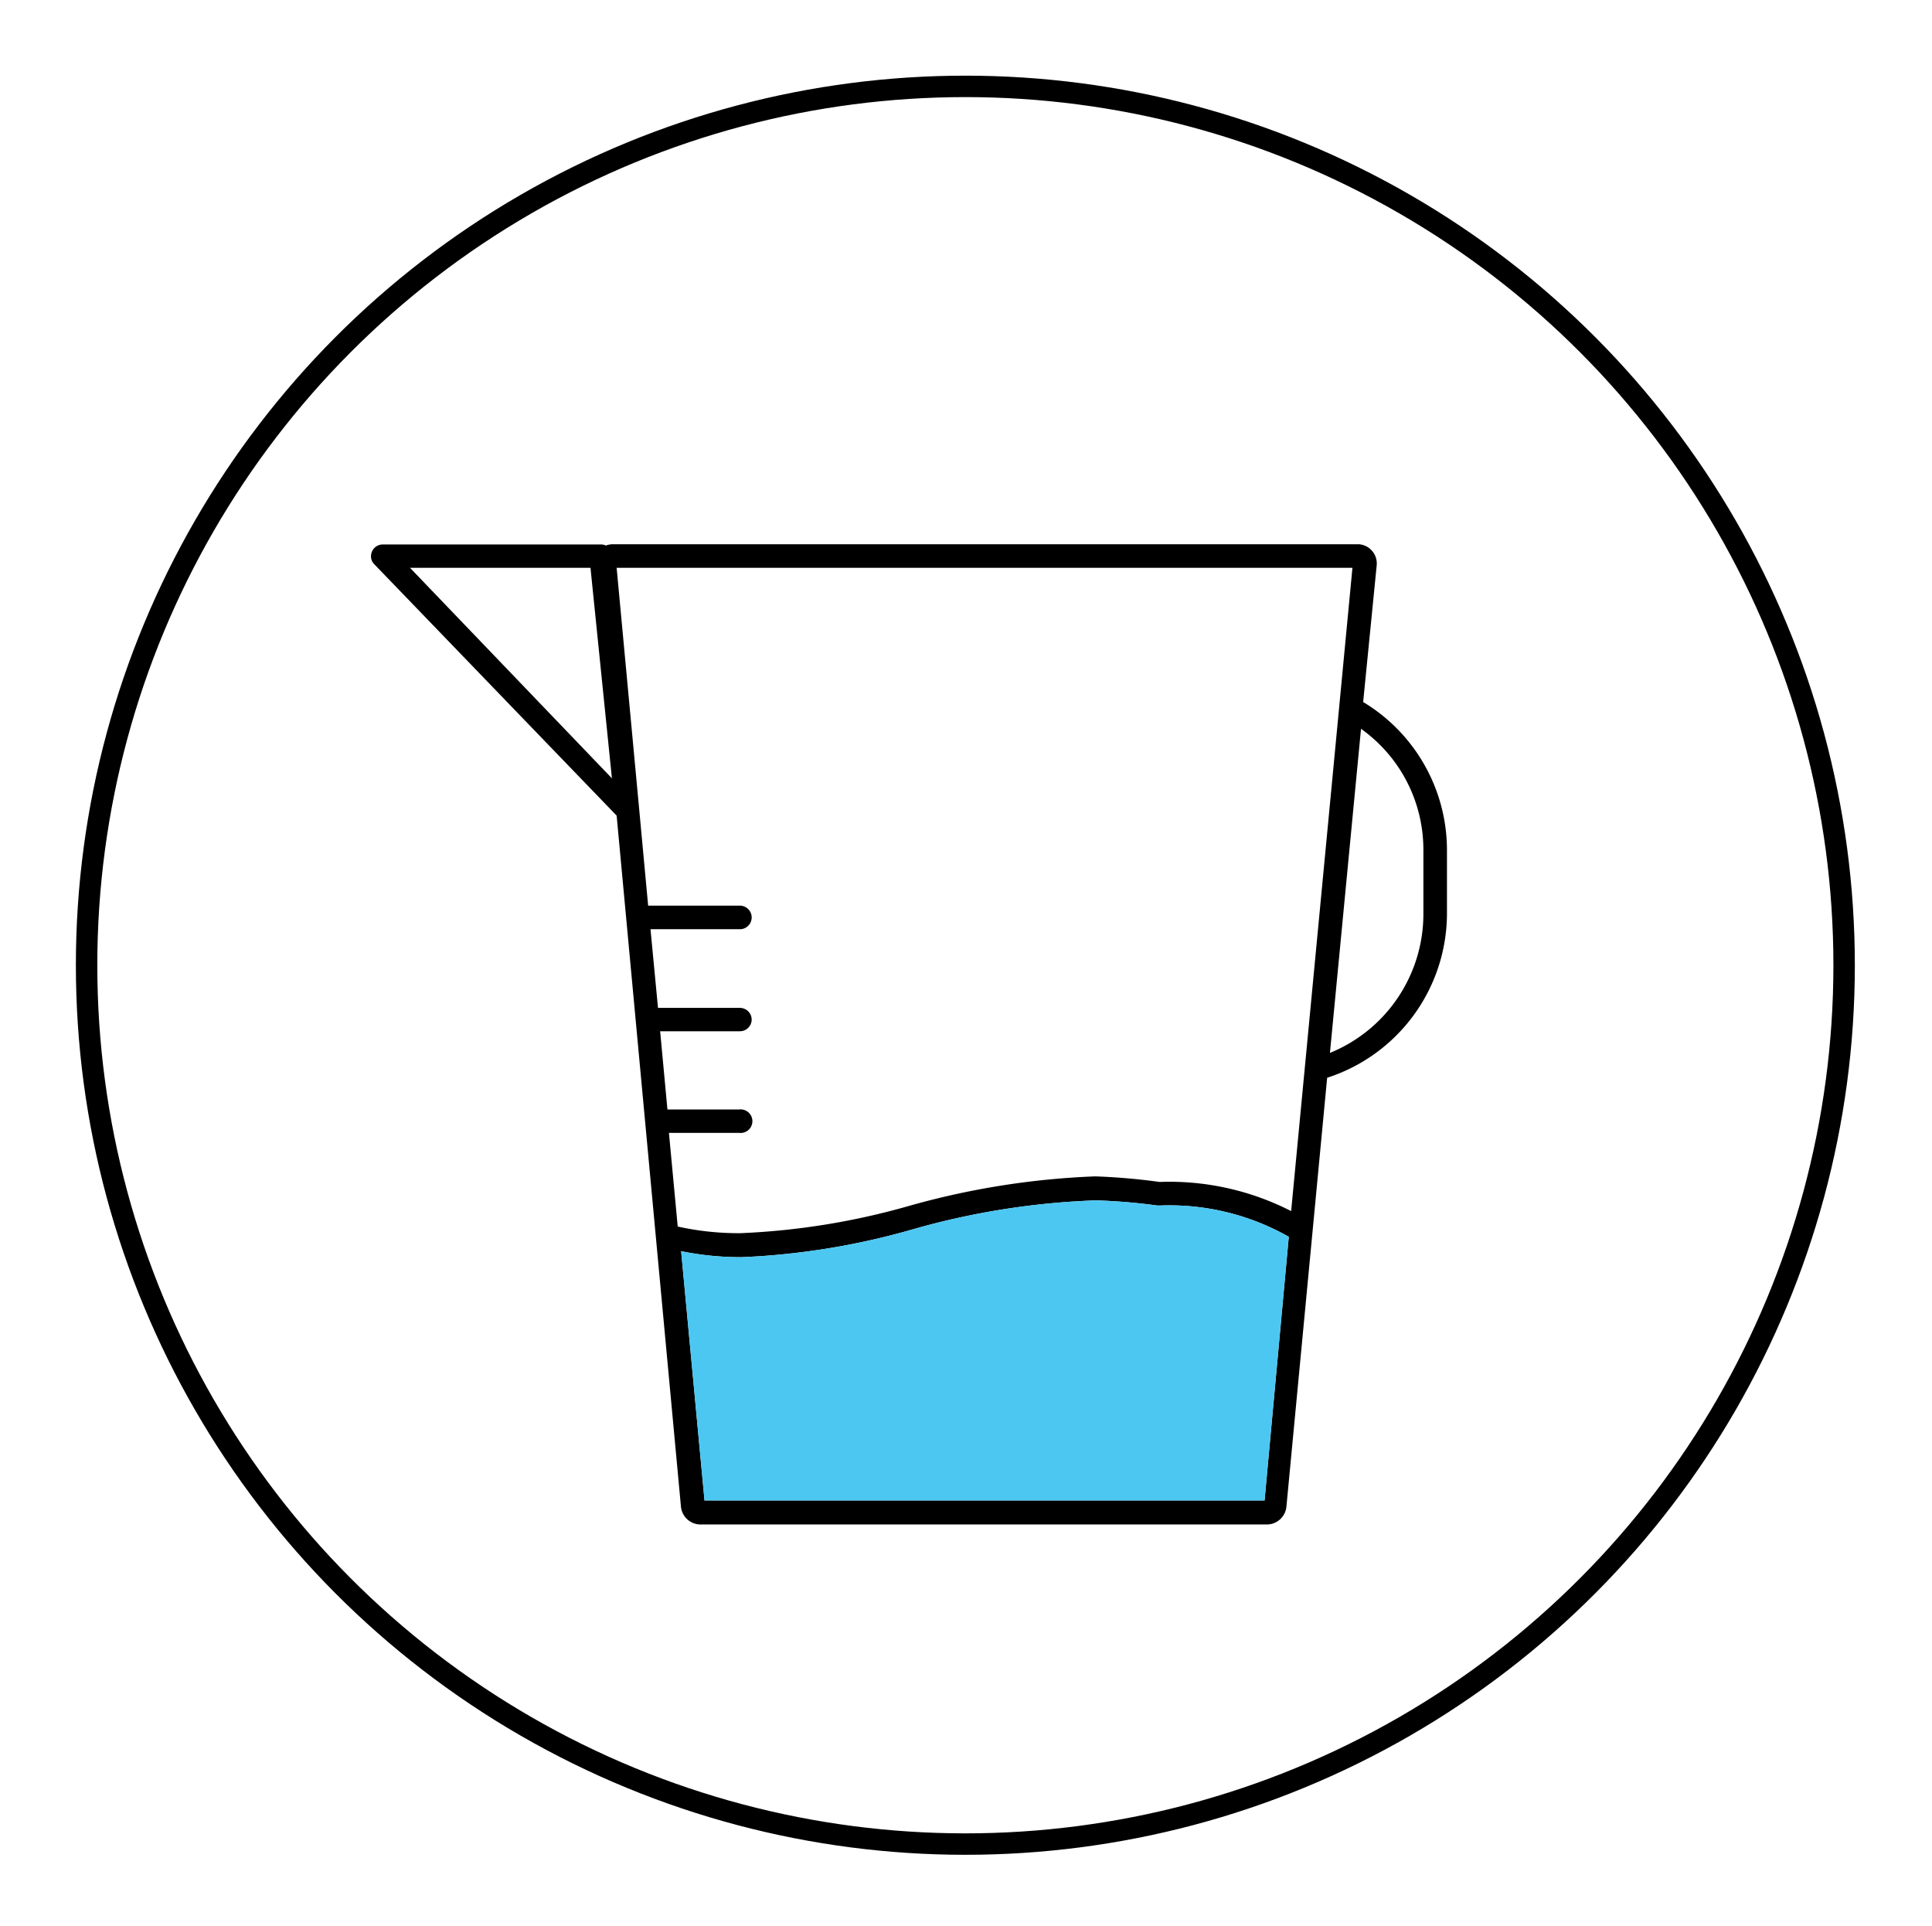
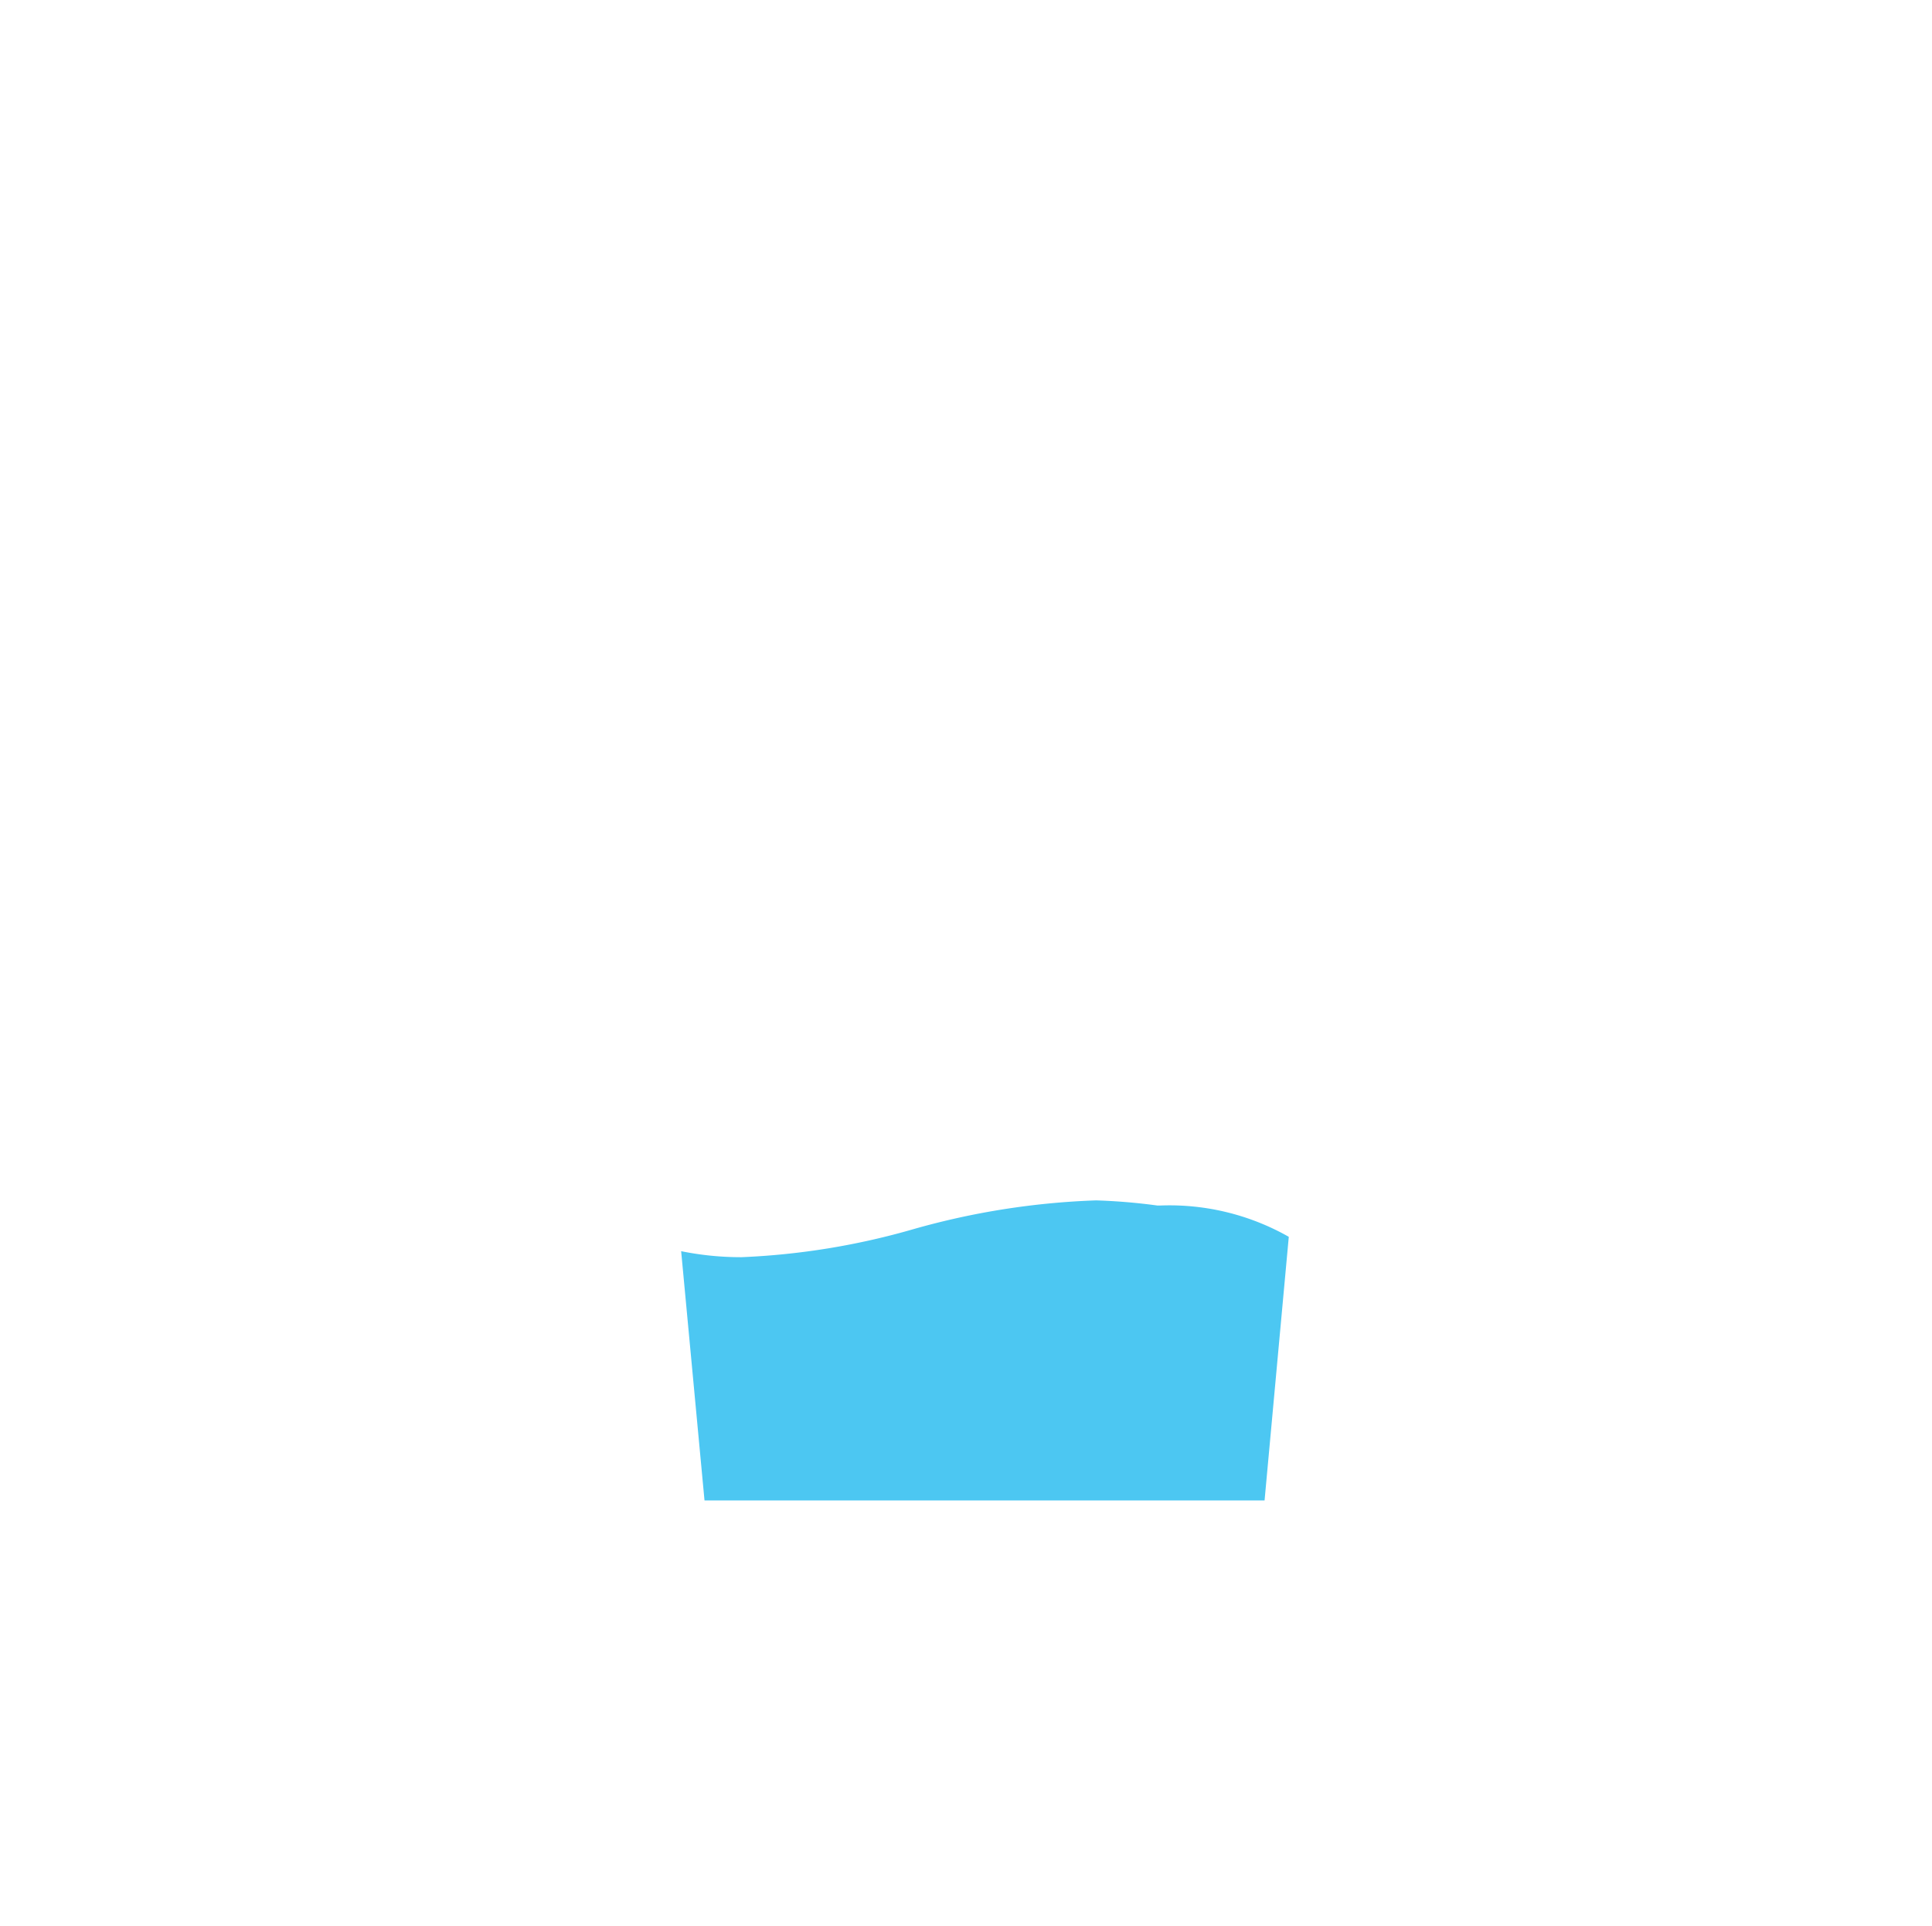
<svg xmlns="http://www.w3.org/2000/svg" id="Layer_1" data-name="Layer 1" width="90.14" height="89.86" viewBox="0 0 90.14 89.86">
  <defs>
    <style>.cls-1,.cls-2{fill:none;}.cls-1{stroke:#000;stroke-miterlimit:10;}.cls-3{fill:#4cc7f2;}</style>
  </defs>
  <title>water-measurement-icon</title>
-   <circle class="cls-1" cx="45.04" cy="45.03" r="41" />
  <polygon class="cls-2" points="19.13 26.48 28.57 36.31 27.55 26.48 19.13 26.48" />
-   <path class="cls-2" d="M54.13,56.21H54A27.57,27.57,0,0,0,51.14,56a35.58,35.58,0,0,0-8.48,1.36,33.9,33.9,0,0,1-8.06,1.32,14,14,0,0,1-2.82-.28L32.87,70H59l1.16-12.36A11.27,11.27,0,0,0,54.13,56.21Z" />
-   <path class="cls-2" d="M63.5,34,62.05,49.12a7,7,0,0,0,4.36-6.42V39.61A6.92,6.92,0,0,0,63.5,34Z" />
-   <path class="cls-2" d="M28.77,26.49,29.82,37.7v0l.42,4.52h4.28a.55.55,0,0,1,0,1.1H30.35L30.7,47h3.82a.55.55,0,0,1,.55.55.55.55,0,0,1-.55.54H30.8l.34,3.65h3.38a.55.55,0,1,1,0,1.09H31.25l.41,4.37a13.08,13.08,0,0,0,2.93.31,33.66,33.66,0,0,0,7.82-1.26,37,37,0,0,1,8.73-1.39,29.31,29.31,0,0,1,3,.26,12.47,12.47,0,0,1,6.14,1.36l2.86-30Z" />
-   <path d="M63.6,32.75l.63-6.36a.9.9,0,0,0-.83-1H28.56a.94.94,0,0,0-.29.06A.59.59,0,0,0,28,25.4H17.85a.55.55,0,0,0-.54.55.51.51,0,0,0,.15.37L28.77,38.05l3,32.23a.92.92,0,0,0,.92.84H59.1a.92.92,0,0,0,.92-.84l1.9-20a8.07,8.07,0,0,0,5.59-7.61V39.61A8.07,8.07,0,0,0,63.6,32.75ZM19.13,26.49h8.42l1,9.82ZM59,70H32.87L31.78,58.37a14,14,0,0,0,2.82.28,33.9,33.9,0,0,0,8.06-1.32A35.58,35.58,0,0,1,51.14,56a27.57,27.57,0,0,1,2.86.24h.13a11.27,11.27,0,0,1,6,1.46ZM60.24,56.5a12.47,12.47,0,0,0-6.14-1.36,29.31,29.31,0,0,0-3-.26,37,37,0,0,0-8.73,1.39,33.66,33.66,0,0,1-7.82,1.26,13.08,13.08,0,0,1-2.93-.31l-.41-4.37h3.27a.55.55,0,1,0,0-1.09H31.14l-.34-3.65h3.72a.55.55,0,0,0,.55-.54.55.55,0,0,0-.55-.55H30.7l-.35-3.67h4.17a.55.55,0,0,0,0-1.1H30.24l-.42-4.52v0L28.77,26.49H63.1Zm6.17-13.8a7,7,0,0,1-4.36,6.42L63.5,34a6.92,6.92,0,0,1,2.91,5.63Z" />
-   <path class="cls-2" d="M54.13,56.21H54A27.57,27.57,0,0,0,51.14,56a35.58,35.58,0,0,0-8.48,1.36,33.9,33.9,0,0,1-8.06,1.32,14,14,0,0,1-2.82-.28L32.87,70H59l1.16-12.36A11.27,11.27,0,0,0,54.13,56.21Z" />
+   <path class="cls-2" d="M54.13,56.21H54A27.57,27.57,0,0,0,51.14,56a35.58,35.58,0,0,0-8.48,1.36,33.9,33.9,0,0,1-8.06,1.32,14,14,0,0,1-2.82-.28H59l1.16-12.36A11.27,11.27,0,0,0,54.13,56.21Z" />
  <path class="cls-3" d="M59,70H32.87L31.78,58.37a14,14,0,0,0,2.82.28,33.9,33.9,0,0,0,8.06-1.32A35.58,35.58,0,0,1,51.14,56a27.57,27.57,0,0,1,2.86.24h.13a11.27,11.27,0,0,1,6,1.46Z" />
</svg>